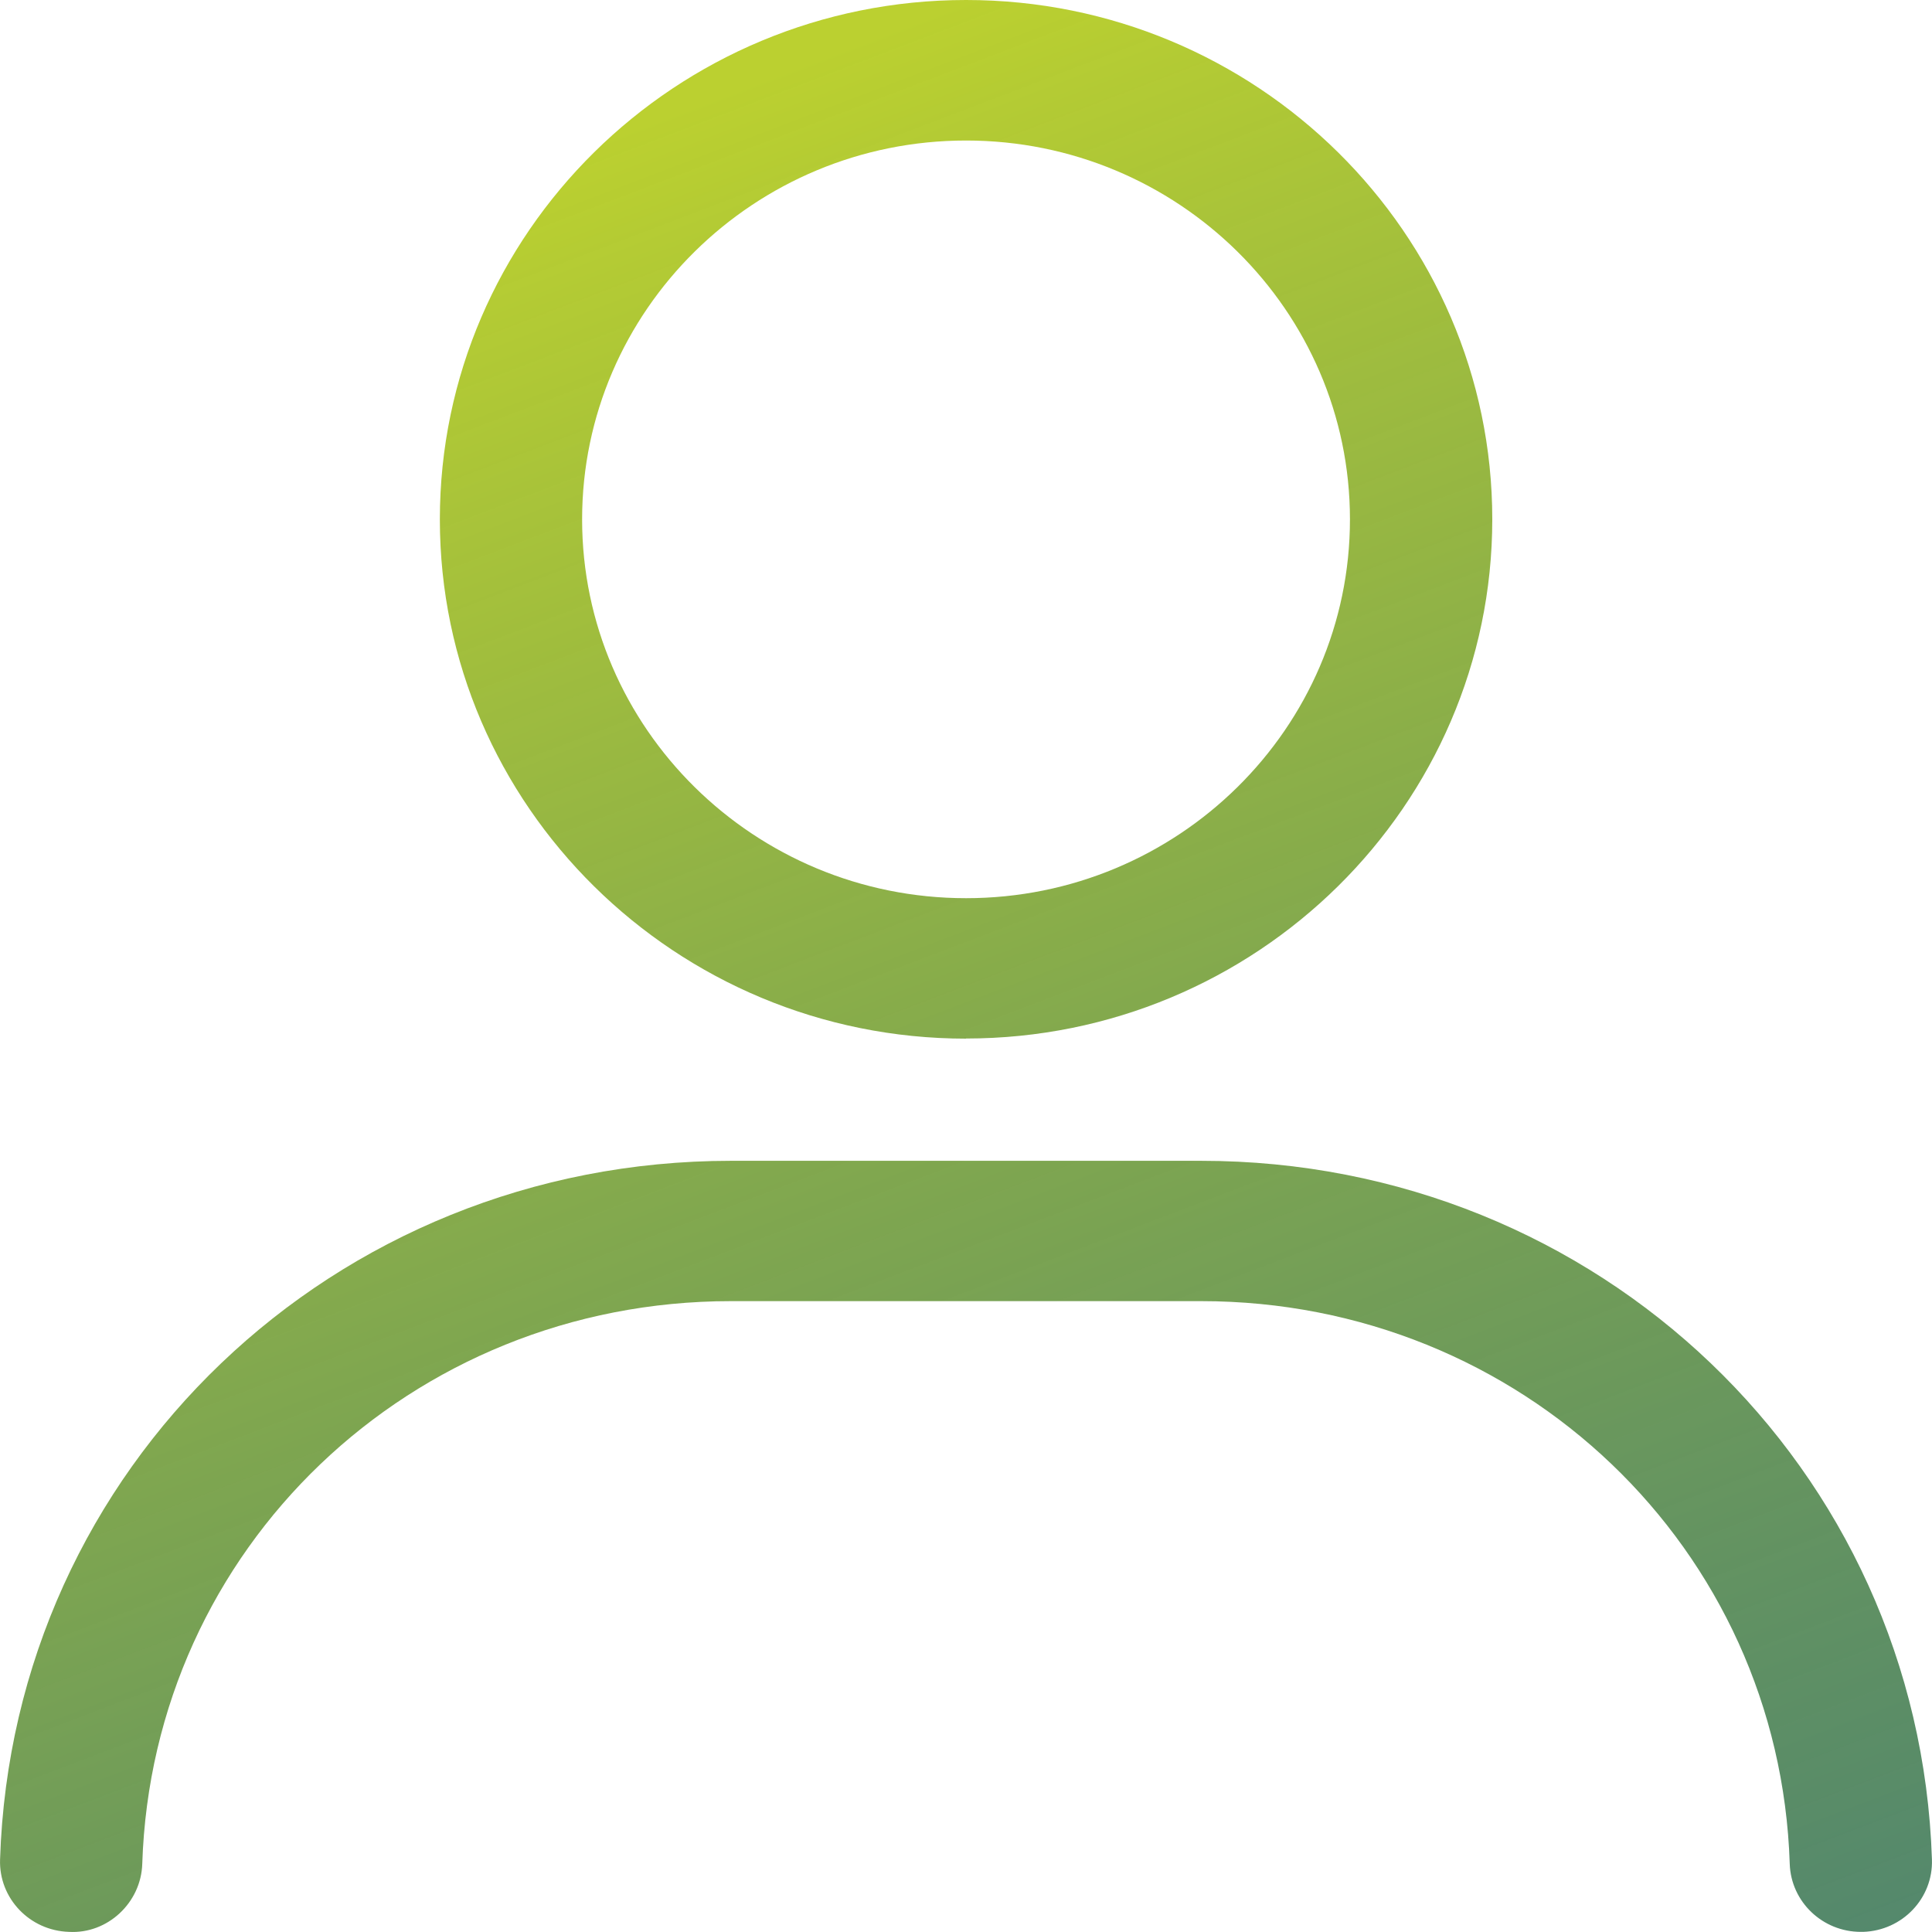
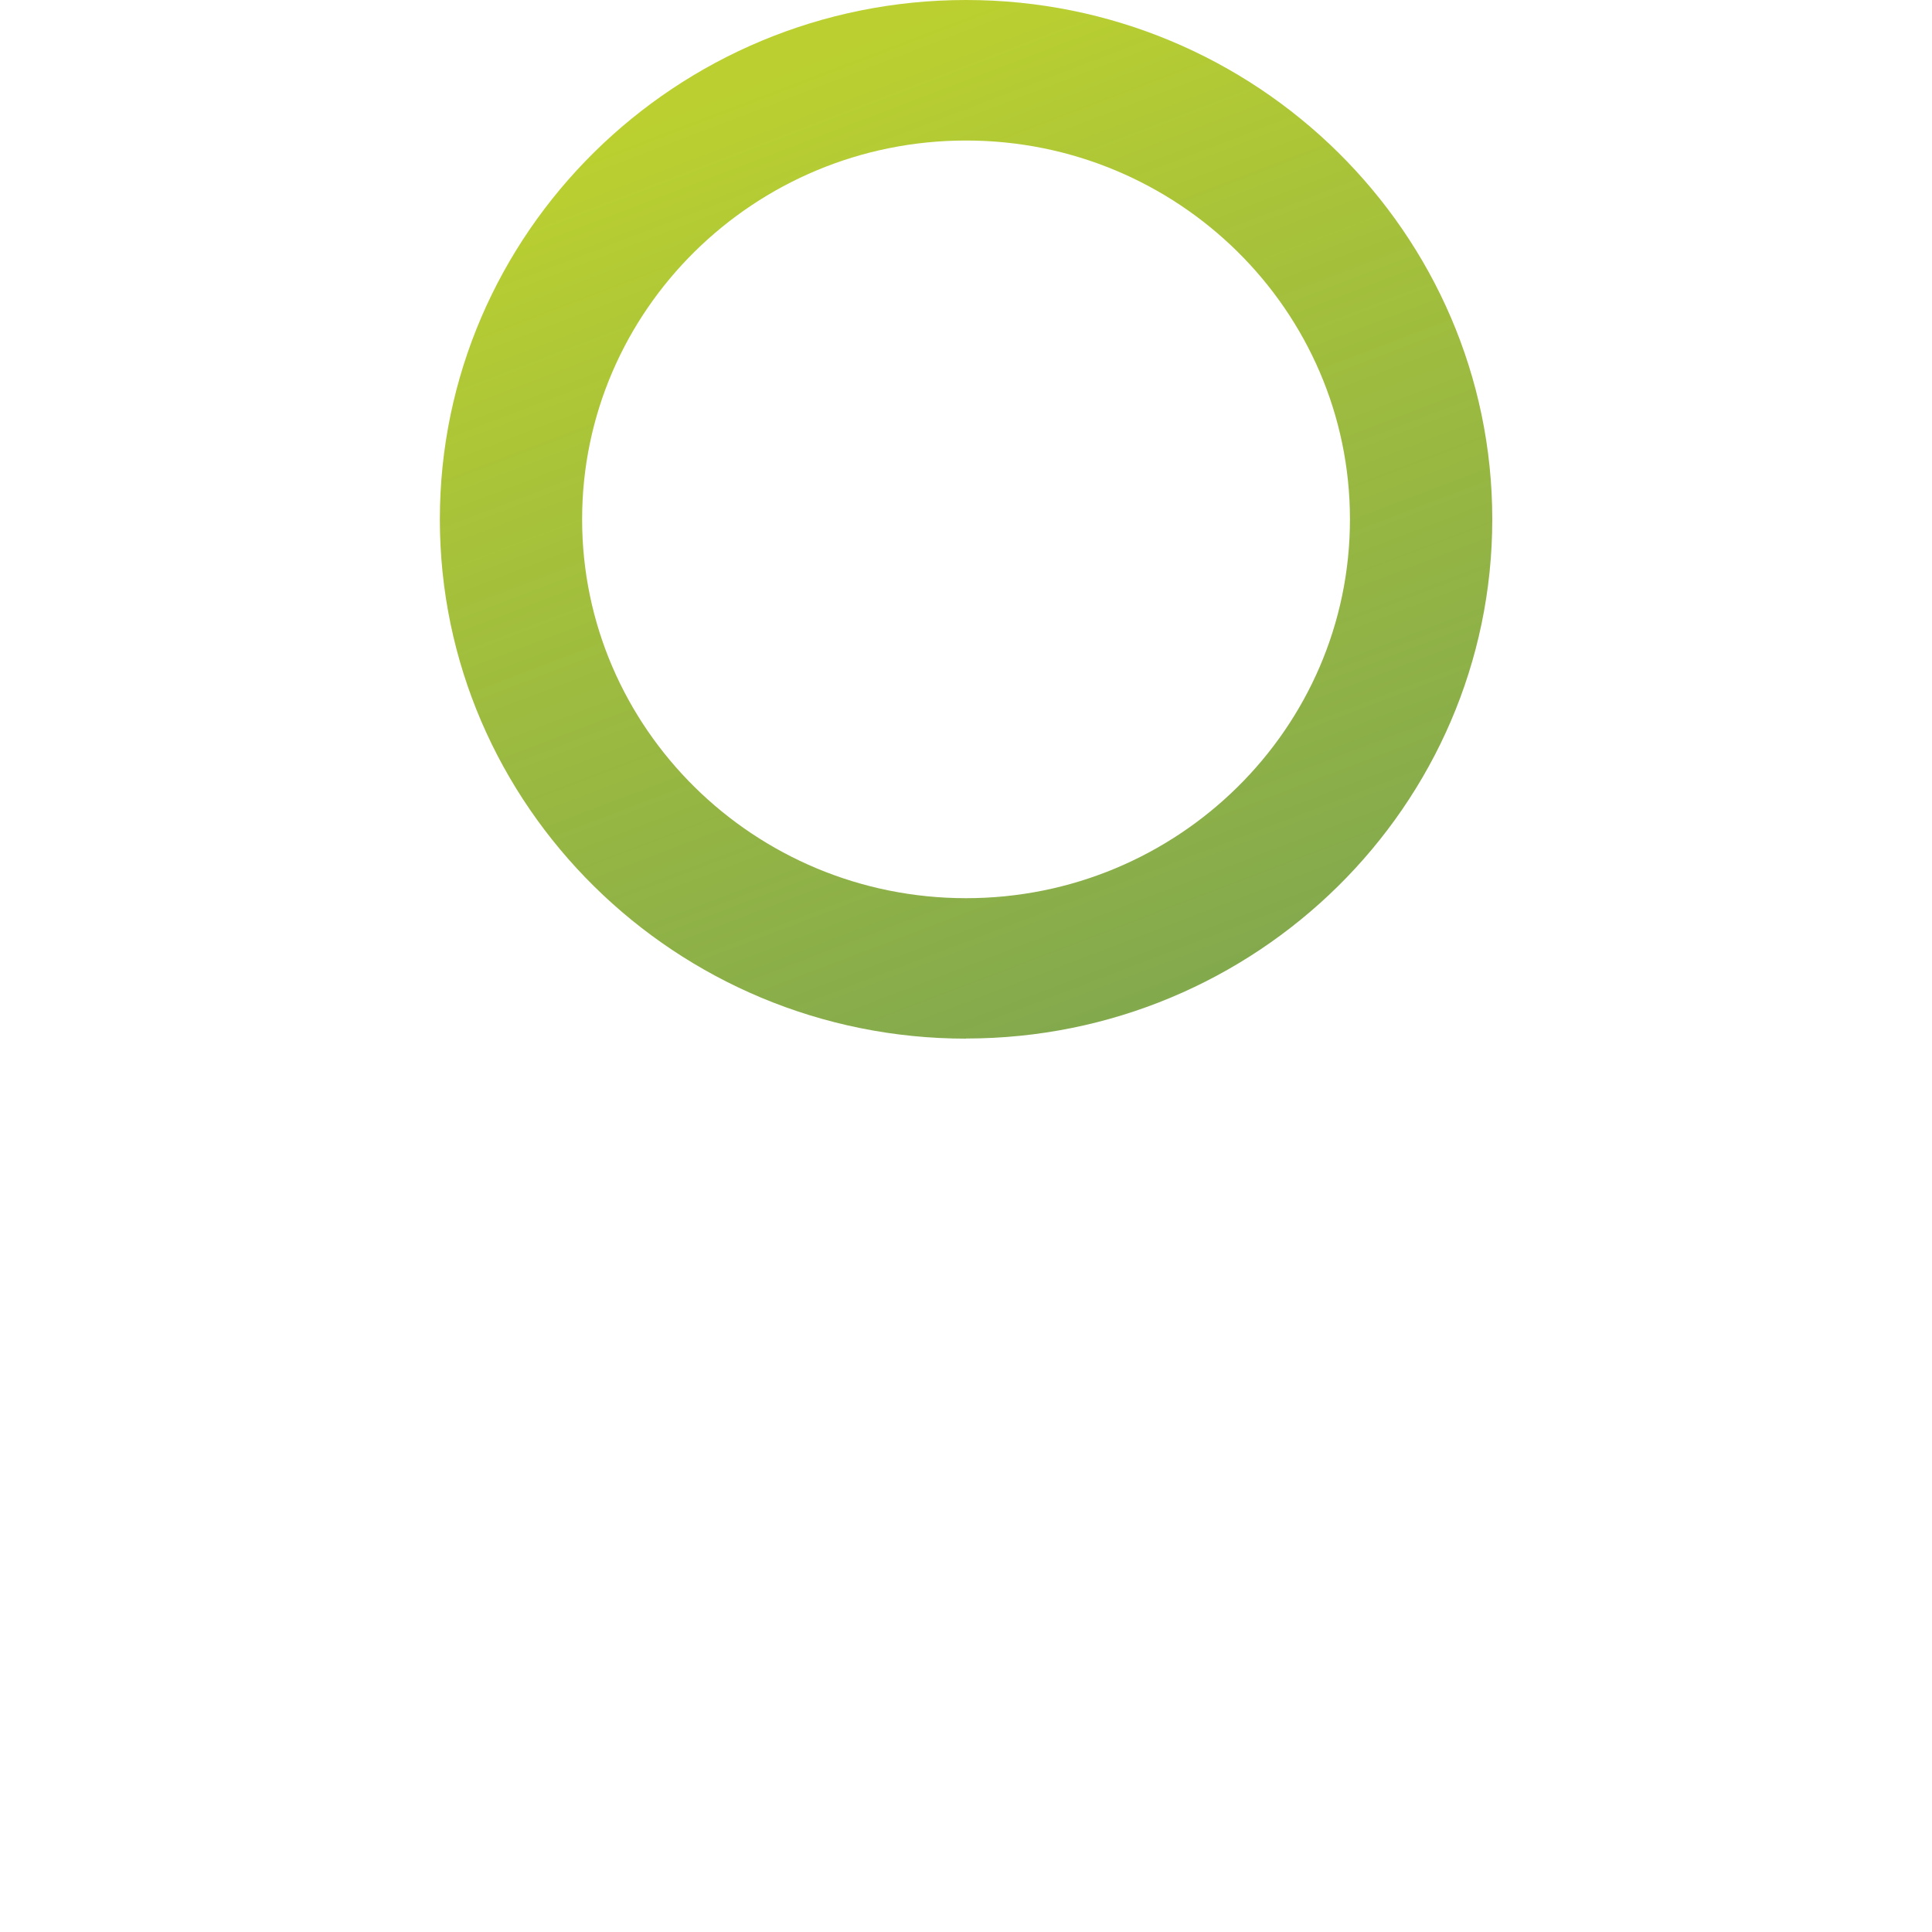
<svg xmlns="http://www.w3.org/2000/svg" width="30" height="30" viewBox="0 0 30 30" fill="none">
  <path d="M15.001 16.128C10.495 16.128 6.83 12.511 6.83 8.065C6.83 3.618 10.495 0 15.001 0C19.507 0 23.172 3.618 23.172 8.063C23.172 12.508 19.507 16.126 15.001 16.126V16.128ZM15.001 2.182C11.714 2.182 9.039 4.82 9.039 8.065C9.039 11.309 11.713 13.947 15.001 13.947C18.289 13.947 20.962 11.309 20.962 8.065C20.962 4.82 18.289 2.182 15.001 2.182Z" fill="url(#paint0_linear_8_1118)" />
-   <path d="M28.895 29.998C28.301 29.998 27.811 29.533 27.791 28.943C27.635 24.043 23.62 20.204 18.651 20.204H11.349C6.38 20.204 2.366 24.043 2.209 28.943C2.19 29.545 1.671 30.033 1.07 29.998C0.46 29.979 -0.019 29.476 0.001 28.875C0.195 22.791 5.18 18.025 11.349 18.025H18.651C24.82 18.025 29.803 22.791 29.999 28.875C30.019 29.476 29.54 29.979 28.93 29.998C28.918 29.998 28.906 29.998 28.895 29.998Z" fill="url(#paint1_linear_8_1118)" />
  <defs>
    <linearGradient id="paint0_linear_8_1118" x1="15" y1="4.47035e-07" x2="30" y2="39.375" gradientUnits="userSpaceOnUse">
      <stop stop-color="#BBD030" />
      <stop offset="1" stop-color="#004E4C" stop-opacity="0.74" />
    </linearGradient>
    <linearGradient id="paint1_linear_8_1118" x1="15" y1="4.47035e-07" x2="30" y2="39.375" gradientUnits="userSpaceOnUse">
      <stop stop-color="#BBD030" />
      <stop offset="1" stop-color="#004E4C" stop-opacity="0.74" />
    </linearGradient>
  </defs>
</svg>